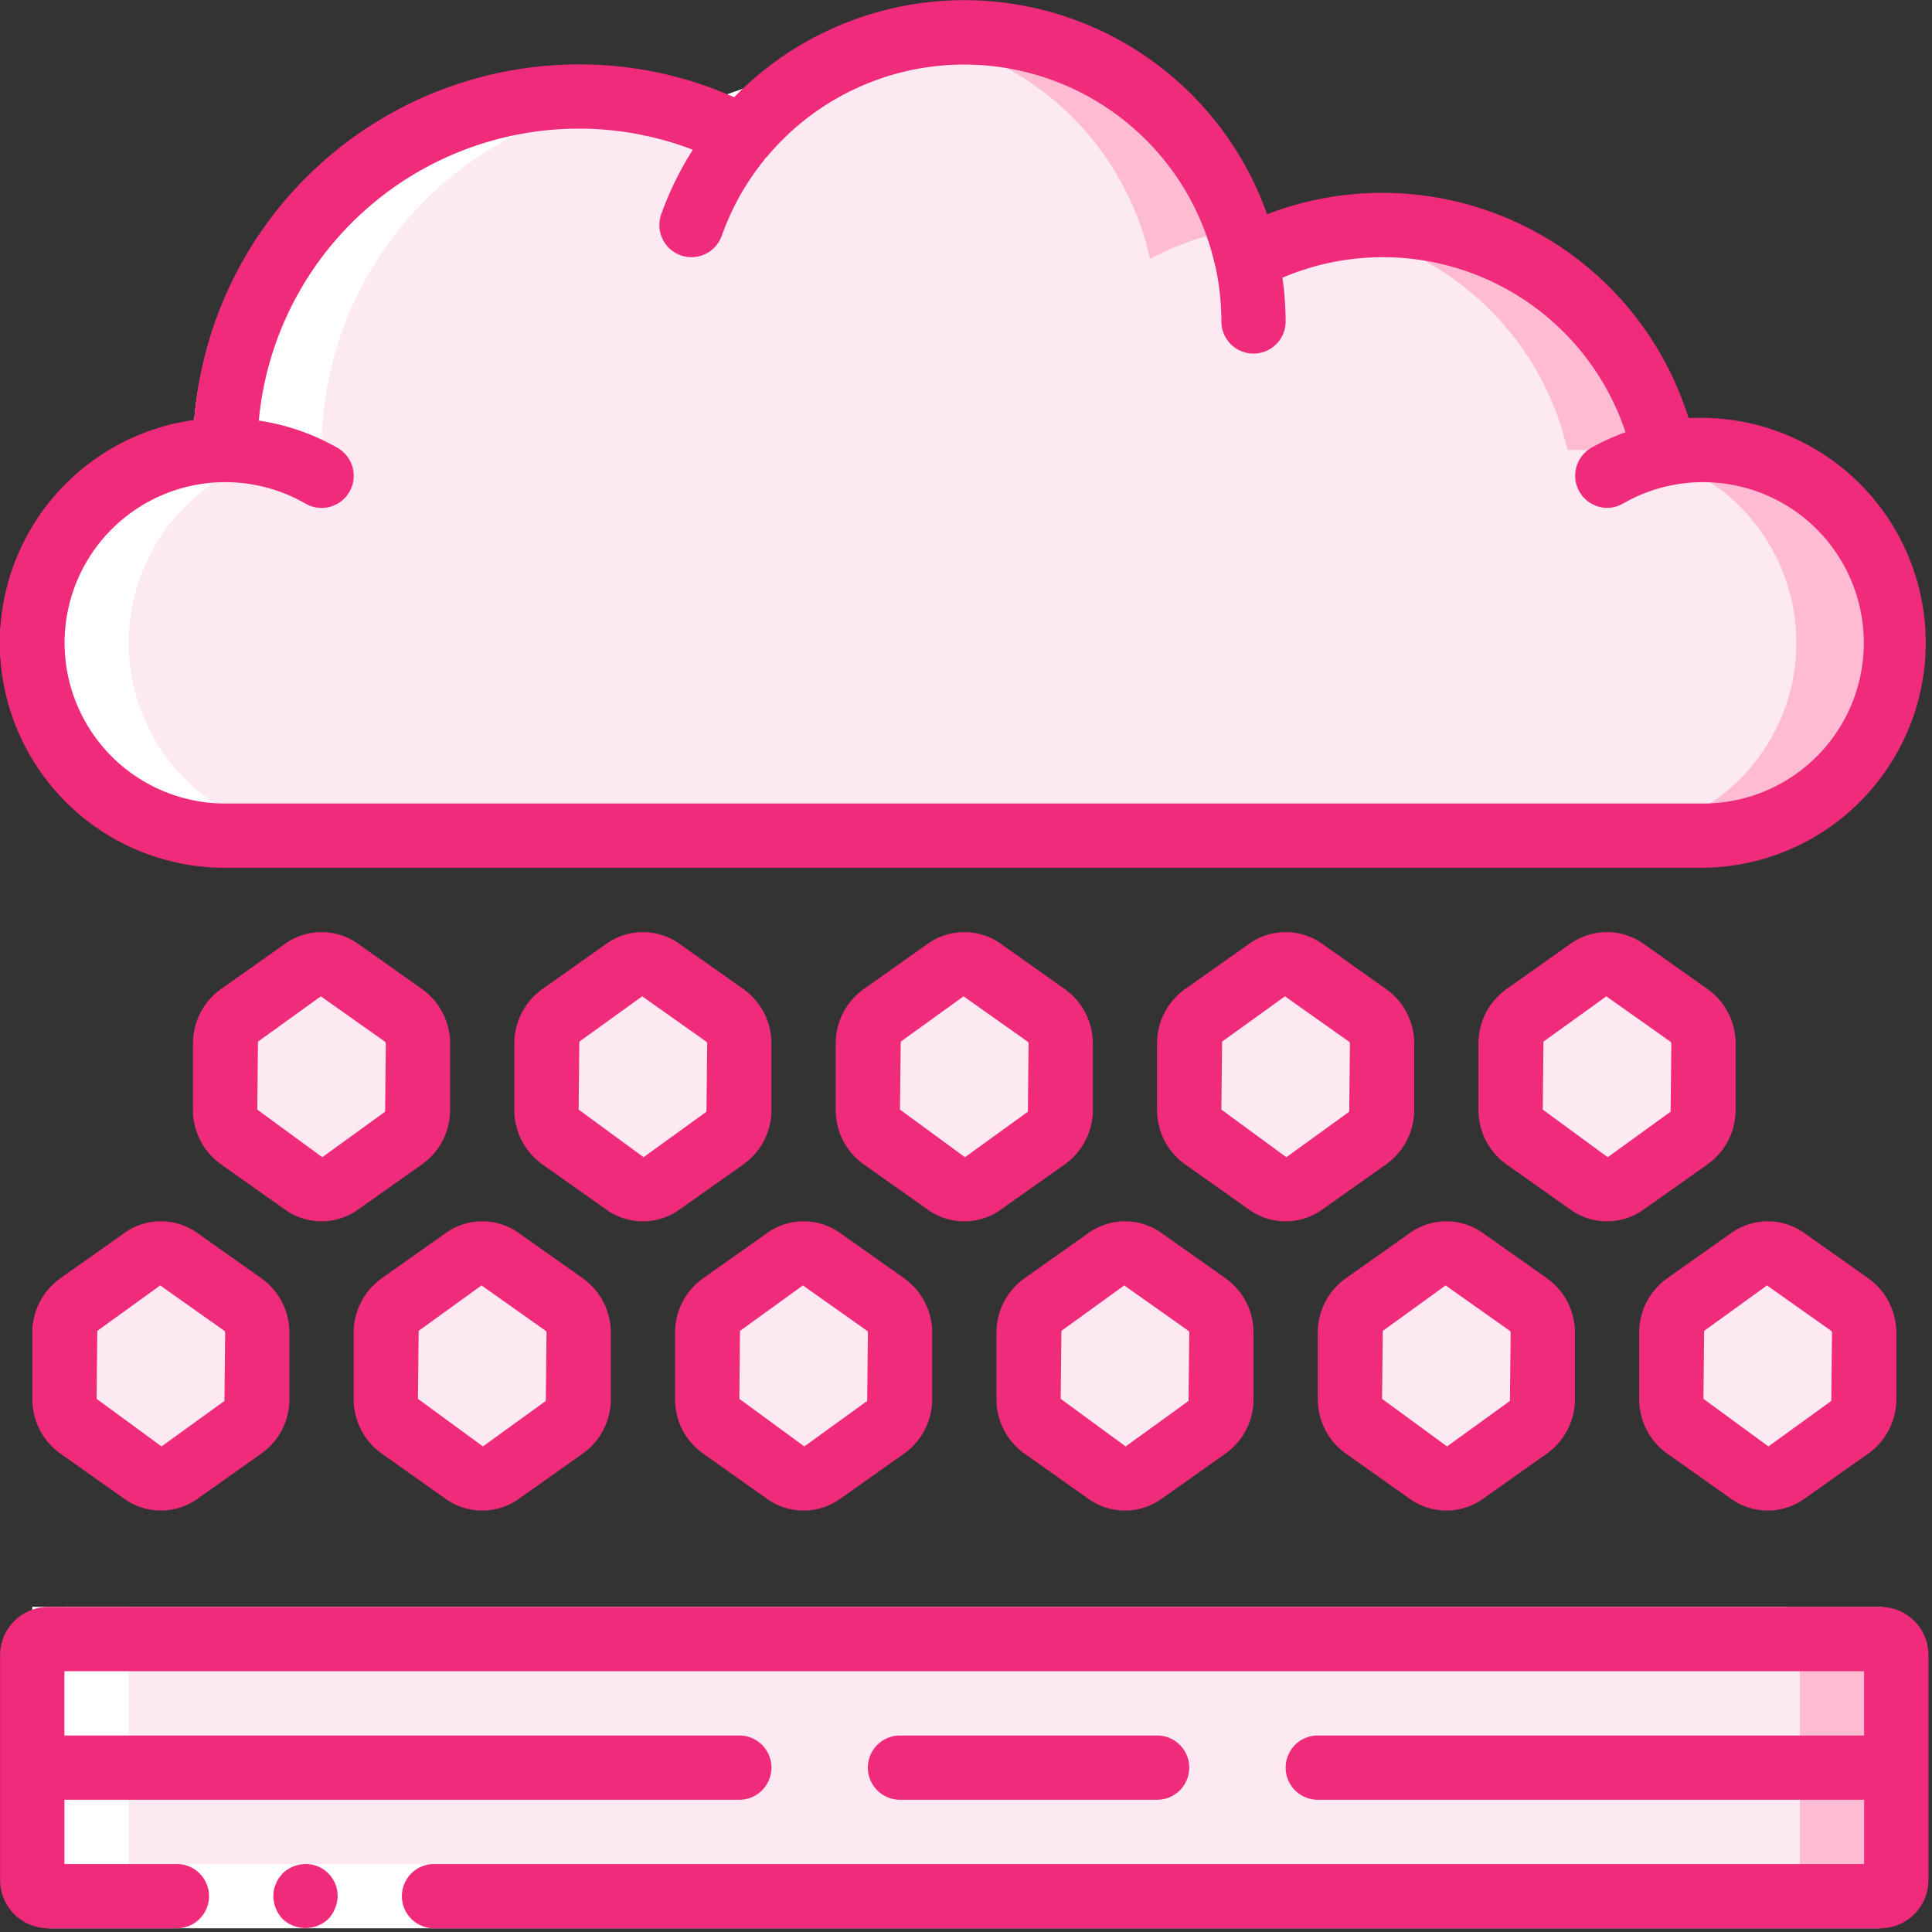
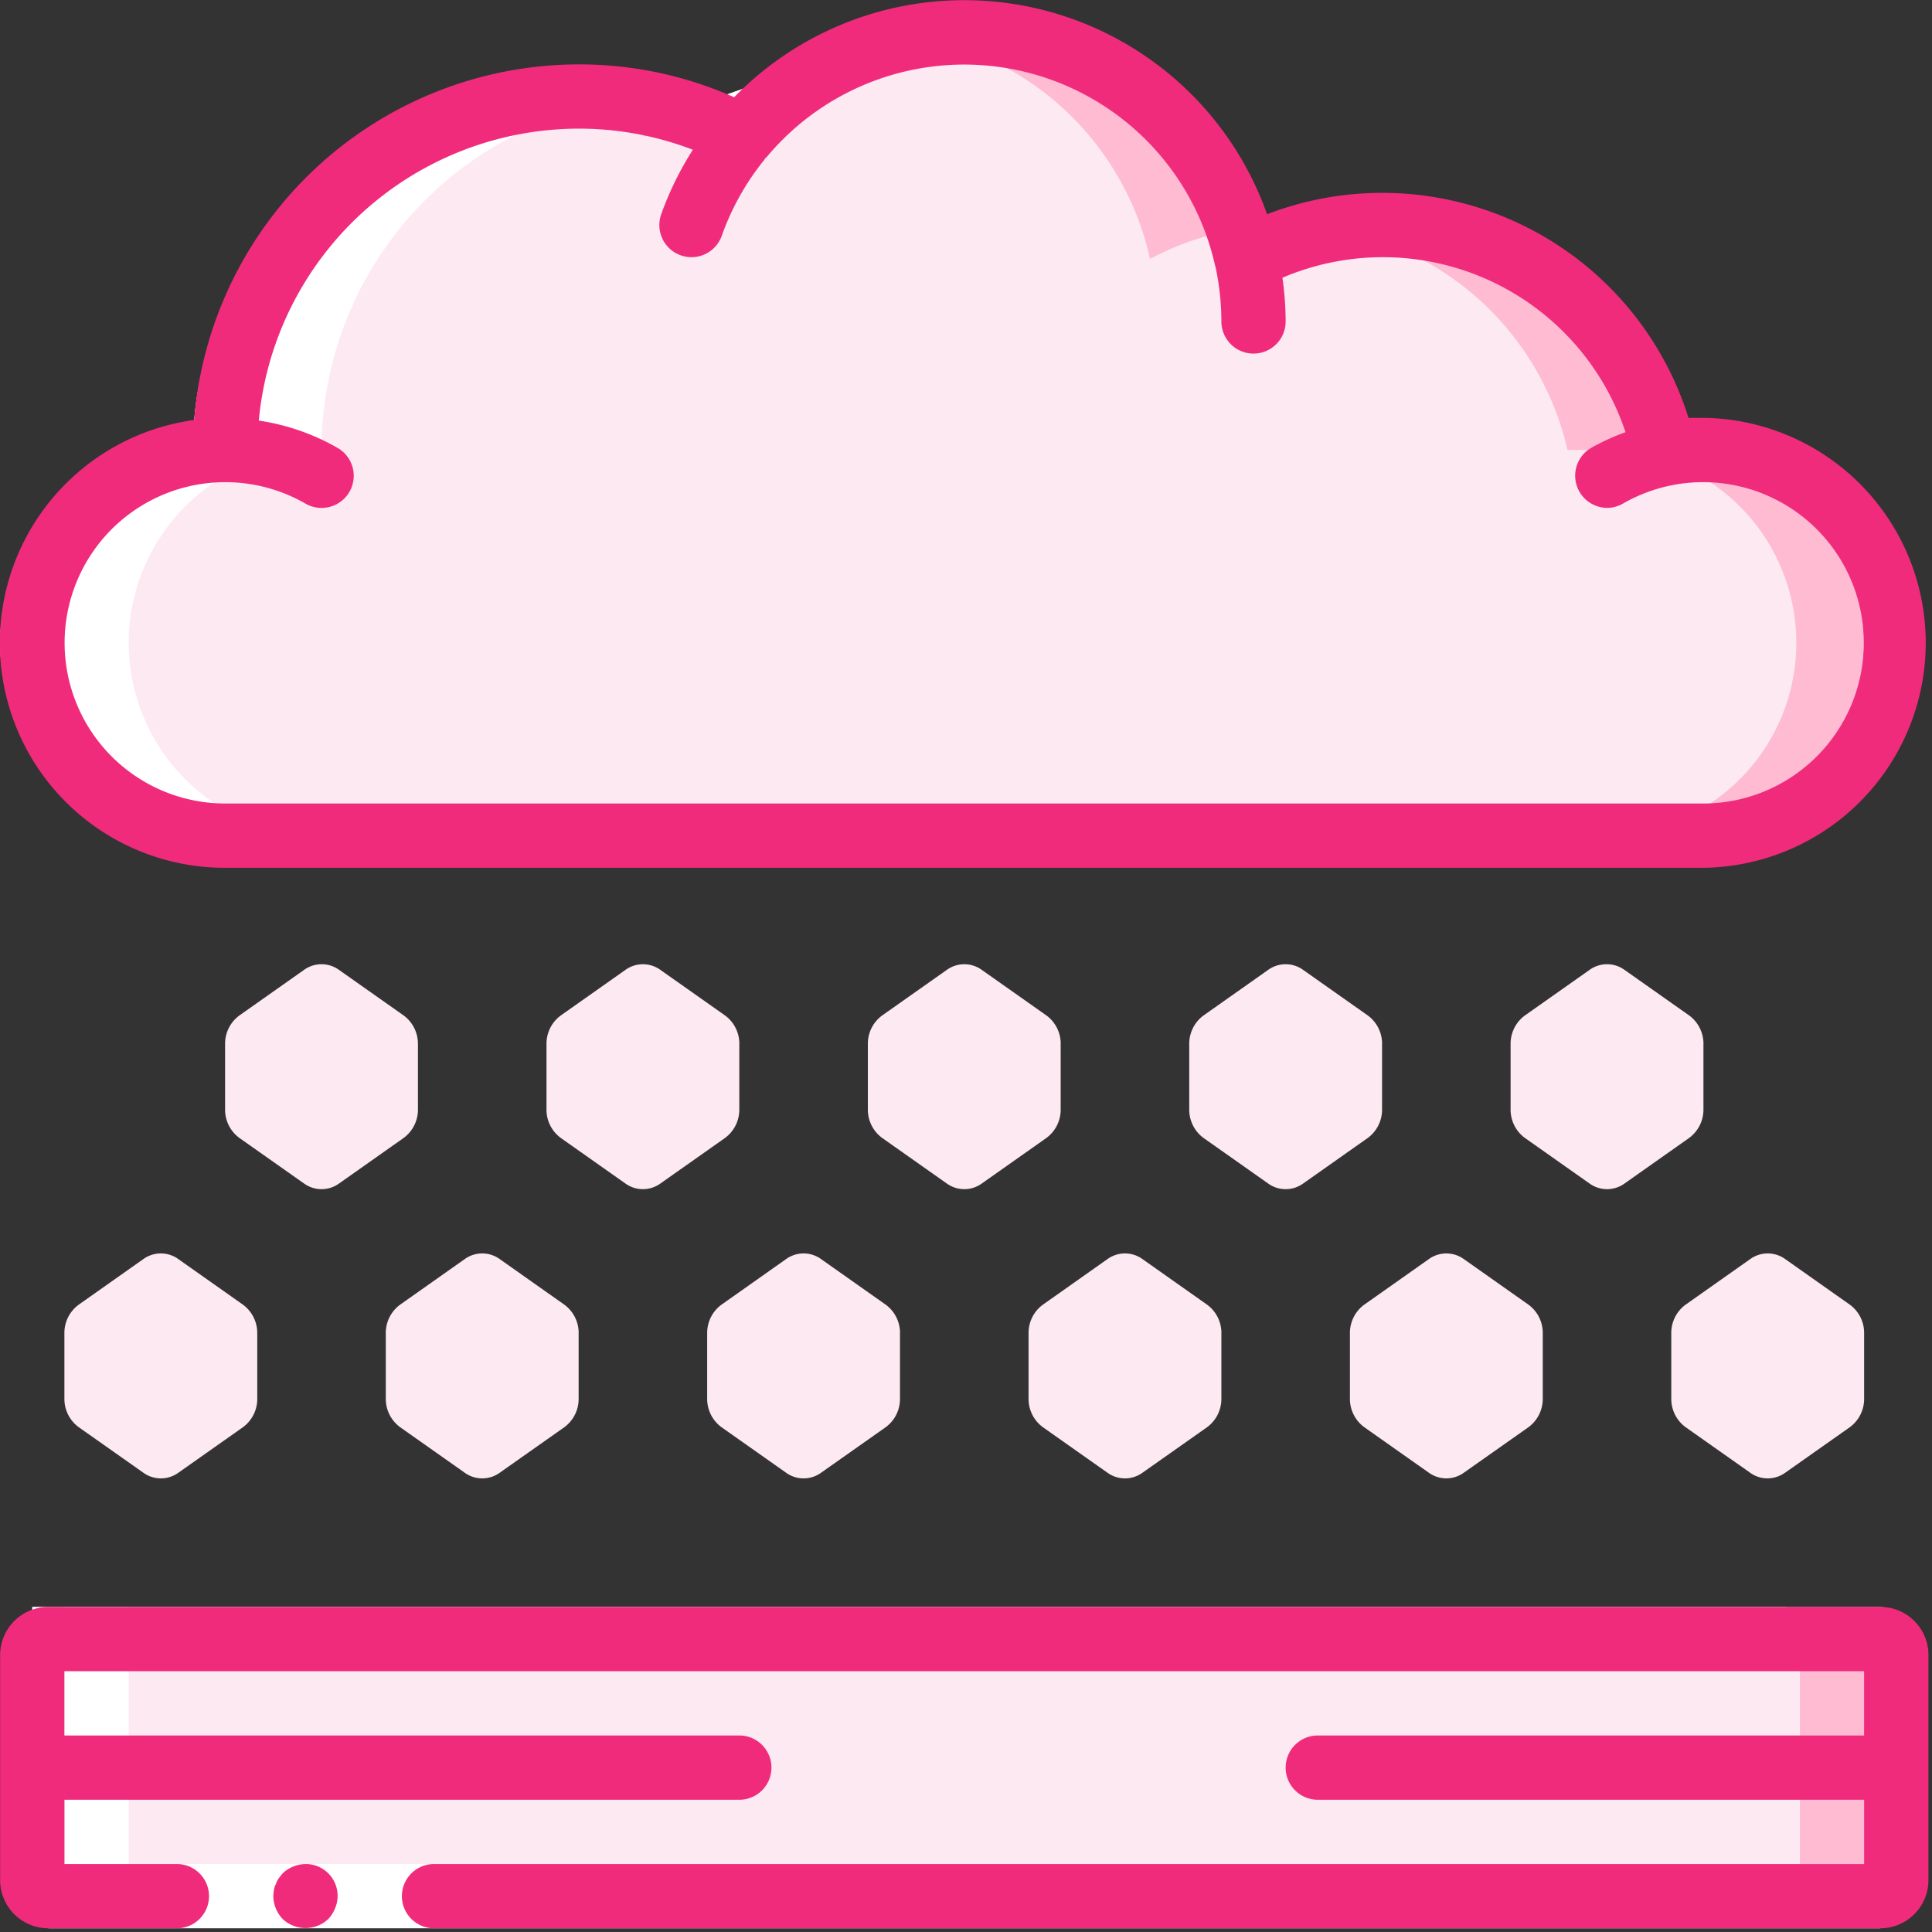
<svg xmlns="http://www.w3.org/2000/svg" width="60" height="60" viewBox="0 0 60 60">
  <rect x="0" y="0" width="60" height="60" fill="#333333" stroke="none" />
  <g fill="none" fill-rule="nonzero">
    <path fill="#FEBBD2" d="M57.892 19.963a5.988 5.988 0 0 1-5.988 5.989H5.994a5.988 5.988 0 1 1 0-11.977 10.966 10.966 0 0 1 9.98-10.929 10.747 10.747 0 0 1 4.64.579c.492.17.97.377 1.428.62a8.925 8.925 0 0 1 5.869-3.185h.01a8.976 8.976 0 0 1 9.79 6.976h.01a8.76 8.76 0 0 1 3.204-.987c.331-.04.665-.06.998-.06a8.982 8.982 0 0 1 8.753 6.986h1.228a5.988 5.988 0 0 1 5.988 5.988z" />
    <path fill="#FDE9F1" d="M24.208 2.358L27.91 1.06h.01a8.974 8.974 0 0 1 7.794 6.977h.01a8.95 8.95 0 0 1 4.202-1.048c.334 0 .667.02.998.06a8.983 8.983 0 0 1 7.755 6.926h1.228a5.989 5.989 0 0 1 0 11.976H5.994a5.988 5.988 0 1 1 0-11.976 10.966 10.966 0 0 1 9.98-10.929c1.422.132 2.805.539 4.072 1.198.18-.215.37-.422.569-.619l3.593-1.267zM12.98 32.42v2.035c.002.351-.165.682-.45.889l-1.995 1.407a.929.929 0 0 1-1.098 0L7.44 35.344a1.09 1.09 0 0 1-.45-.889V32.42a1.088 1.088 0 0 1 .45-.888l1.996-1.407a.927.927 0 0 1 1.098 0l1.996 1.407c.284.206.451.537.449.888zM22.96 32.42v2.035a1.09 1.09 0 0 1-.449.889l-1.996 1.407a.929.929 0 0 1-1.098 0l-1.996-1.407a1.087 1.087 0 0 1-.449-.889V32.42a1.086 1.086 0 0 1 .45-.888l1.995-1.407a.927.927 0 0 1 1.098 0l1.996 1.407c.285.206.452.537.45.888zM17.97 41.402v2.035c.003.352-.165.683-.449.89l-1.996 1.406a.929.929 0 0 1-1.098 0l-1.996-1.407a1.09 1.09 0 0 1-.45-.889v-2.035a1.088 1.088 0 0 1 .45-.888l1.996-1.408a.929.929 0 0 1 1.098 0l1.996 1.408c.284.206.452.536.45.888zM7.99 41.402v2.035a1.09 1.09 0 0 1-.45.89l-1.995 1.406a.929.929 0 0 1-1.098 0L2.45 44.326a1.087 1.087 0 0 1-.45-.889v-2.035a1.086 1.086 0 0 1 .45-.888l1.996-1.408a.929.929 0 0 1 1.098 0l1.996 1.408c.284.206.451.536.449.888zM57.892 41.402v2.035c.003.352-.164.683-.45.89l-1.995 1.406a.929.929 0 0 1-1.098 0l-1.996-1.407a1.09 1.09 0 0 1-.45-.889v-2.035a1.088 1.088 0 0 1 .45-.888l1.996-1.408a.929.929 0 0 1 1.098 0l1.996 1.408c.285.206.452.536.449.888zM27.95 41.402v2.035c.003.352-.164.683-.449.89l-1.996 1.406a.929.929 0 0 1-1.098 0l-1.996-1.407a1.09 1.09 0 0 1-.449-.889v-2.035a1.088 1.088 0 0 1 .45-.888l1.995-1.408a.929.929 0 0 1 1.098 0l1.996 1.408c.285.206.452.536.45.888zM37.931 41.402v2.035a1.09 1.09 0 0 1-.449.89l-1.996 1.406a.929.929 0 0 1-1.098 0l-1.996-1.407a1.087 1.087 0 0 1-.449-.889v-2.035a1.086 1.086 0 0 1 .45-.888l1.995-1.408a.929.929 0 0 1 1.098 0l1.996 1.408c.284.206.452.536.45.888zM47.912 41.402v2.035c.002.352-.165.683-.45.89l-1.996 1.406a.929.929 0 0 1-1.097 0l-1.996-1.407a1.09 1.09 0 0 1-.45-.889v-2.035a1.088 1.088 0 0 1 .45-.888l1.996-1.408a.929.929 0 0 1 1.097 0l1.997 1.408c.284.206.451.536.449.888zM32.94 32.42v2.035c.004.351-.164.682-.448.889l-1.996 1.407a.929.929 0 0 1-1.098 0l-1.996-1.407a1.09 1.09 0 0 1-.45-.889V32.42a1.088 1.088 0 0 1 .45-.888l1.996-1.407a.927.927 0 0 1 1.098 0l1.996 1.407c.284.206.452.537.449.888zM42.921 32.42v2.035c.003.351-.164.682-.449.889l-1.996 1.407a.929.929 0 0 1-1.098 0l-1.996-1.407a1.09 1.09 0 0 1-.449-.889V32.42a1.088 1.088 0 0 1 .45-.888l1.995-1.407a.927.927 0 0 1 1.098 0l1.996 1.407c.285.206.452.537.45.888zM52.902 32.42v2.035a1.09 1.09 0 0 1-.45.889l-1.995 1.407a.929.929 0 0 1-1.098 0l-1.996-1.407a1.087 1.087 0 0 1-.45-.889V32.42a1.086 1.086 0 0 1 .45-.888l1.996-1.407a.927.927 0 0 1 1.098 0l1.996 1.407c.284.206.451.537.45.888z" />
    <path fill="#FEBBD2" d="M58.89 50.454v3.942H1.003v-4.491h57.398a.524.524 0 0 1 .49.55zM58.89 54.396v3.93a.535.535 0 0 1-.499.562H1.492a.523.523 0 0 1-.489-.55v-3.942H58.89z" />
    <path fill="#FDE9F1" d="M55.896 50.454v3.942H2.002v-4.491H55.44c.275.03.477.273.455.55zM55.896 54.396v3.93a.524.524 0 0 1-.473.562H1.467a.514.514 0 0 1-.464-.55v-3.942h54.893z" />
    <path fill="#FFF" d="M40.41 7.018c.034.1.074.2.106.3a8.694 8.694 0 0 1 2.013-.3c-.2-.016-.4-.03-.606-.03-.333 0-.667.02-.998.06-.17-.02-.344-.02-.516-.03zM27.91 1.06a8.887 8.887 0 0 0-3.686 1.298h-.016l-2.306.813c.581.104 1.152.256 1.707.454l3.593-1.267h.016a8.9 8.9 0 0 1 3.266-1.22 8.688 8.688 0 0 0-2.563-.078h-.01zM3.998 58.337v-8.432H1.003v8.432a.514.514 0 0 0 .464.55h2.994a.514.514 0 0 1-.463-.55zM6.992 25.952h2.994a5.988 5.988 0 1 1 0-11.977A10.96 10.96 0 0 1 19.49 3.111a10.931 10.931 0 0 0-1.52-.114c-.34 0-.67.02-.999.05a10.967 10.967 0 0 0-9.98 10.928 5.988 5.988 0 1 0 0 11.977z" />
    <path fill="#FFF" d="M1.502 57.89h56.89v1.995H1.501z" />
    <g fill="#F12B7B">
      <path d="M52.902 12.977h-.464A9.968 9.968 0 0 0 39.35 6.653 9.976 9.976 0 0 0 22.8 3.02a11.823 11.823 0 0 0-4.829-1.02A11.993 11.993 0 0 0 6.03 13.043a6.986 6.986 0 0 0 .962 13.907h45.91a6.987 6.987 0 0 0 0-13.973zm0 11.977H6.992a4.99 4.99 0 1 1 2.495-9.314.998.998 0 1 0 1-1.728 6.956 6.956 0 0 0-2.45-.85 9.992 9.992 0 0 1 9.933-9.067 9.854 9.854 0 0 1 3.548.656 9.867 9.867 0 0 0-.984 2.005.997.997 0 1 0 1.881.666 7.984 7.984 0 0 1 1.32-2.357c.012-.013.014-.03.024-.043.01-.013.034-.024.048-.041a7.985 7.985 0 0 1 13.93 3.372l.007.013c.123.564.186 1.14.187 1.717a.998.998 0 0 0 1.996 0 9.936 9.936 0 0 0-.1-1.358 7.943 7.943 0 0 1 10.655 4.797c-.37.133-.728.297-1.071.49a.999.999 0 0 0 .497 1.86.982.982 0 0 0 .499-.135 4.99 4.99 0 1 1 2.495 9.317zM9.487 57.89a1.05 1.05 0 0 0-.709.289l-.12.15a.767.767 0 0 0-.09.18.64.64 0 0 0-.06.179 1.47 1.47 0 0 0-.02.2c.005.264.108.517.29.708a1.033 1.033 0 0 0 1.418 0c.09-.095.16-.207.209-.33a.988.988 0 0 0-.918-1.377z" />
      <path d="M58.4 49.905H1.501c-.826 0-1.497.67-1.497 1.497v6.987a1.498 1.498 0 0 0 1.497 1.496h3.992a.998.998 0 1 0 0-1.996H2.002v-1.996H22.96a.998.998 0 0 0 0-1.996H2v-1.996h55.891v1.996H40.925a.998.998 0 0 0 0 1.996h16.967v1.996H13.479a.998.998 0 1 0 0 1.996h44.912c.827 0 1.498-.67 1.498-1.496v-6.994c-.001-.822-.668-1.489-1.49-1.49z" />
-       <path d="M35.935 55.893a.998.998 0 0 0 0-1.996H27.95a.998.998 0 0 0 0 1.996h7.985zM13.112 30.72l-1.996-1.413a1.957 1.957 0 0 0-2.26 0L6.858 30.72a2.072 2.072 0 0 0-.865 1.695v2.044a2.07 2.07 0 0 0 .866 1.697l1.996 1.412c.678.48 1.583.48 2.26 0l1.997-1.412c.547-.392.87-1.024.866-1.697v-2.044a2.072 2.072 0 0 0-.867-1.695zm-1.152 3.805l-1.952 1.413-2.018-1.479.022-2.11 1.952-1.407 1.996 1.412a.099.099 0 0 1 .022.066l-.022 2.105zM23.092 30.72l-1.996-1.413a1.957 1.957 0 0 0-2.26 0l-1.997 1.413a2.073 2.073 0 0 0-.866 1.696v2.044c-.004.673.32 1.305.866 1.697l1.996 1.412c.678.48 1.583.48 2.261 0l1.996-1.412a2.07 2.07 0 0 0 .866-1.697v-2.045a2.07 2.07 0 0 0-.866-1.695zm-1.152 3.805l-1.952 1.413-2.018-1.479.022-2.11 1.952-1.407 1.996 1.412a.099.099 0 0 1 .022.066l-.022 2.105zM13.846 38.29l-1.996 1.412a2.071 2.071 0 0 0-.866 1.696v2.045c-.004.672.319 1.305.866 1.696l1.996 1.413c.677.479 1.583.479 2.261 0l1.996-1.413c.547-.391.87-1.024.866-1.696v-2.045a2.073 2.073 0 0 0-.866-1.697l-1.996-1.412a1.957 1.957 0 0 0-2.26 0zm3.104 3.042a.104.104 0 0 1 .022.066l-.022 2.11-1.952 1.412-2.018-1.478.022-2.11 1.952-1.412 1.996 1.412zM3.866 38.29L1.87 39.702a2.072 2.072 0 0 0-.867 1.696v2.044c-.003.672.32 1.305.867 1.696l1.996 1.413c.677.479 1.583.479 2.26 0l1.996-1.413c.547-.391.87-1.024.866-1.696v-2.044A2.071 2.071 0 0 0 8.12 39.7l-1.996-1.412a1.957 1.957 0 0 0-2.26 0zm3.104 3.042a.099.099 0 0 1 .022.066l-.022 2.11-1.953 1.412L3 43.442l.022-2.11 1.953-1.412 1.996 1.412zM51.772 39.702a2.07 2.07 0 0 0-.866 1.696v2.045a2.07 2.07 0 0 0 .866 1.696l1.996 1.413c.678.479 1.583.479 2.26 0l1.997-1.413c.547-.391.87-1.024.866-1.696v-2.045a2.073 2.073 0 0 0-.866-1.697l-1.996-1.412a1.958 1.958 0 0 0-2.26 0l-1.997 1.413zm5.1 1.63a.099.099 0 0 1 .022.066l-.022 2.11-1.952 1.412-2.018-1.478.022-2.11 1.952-1.412 1.996 1.412zM23.827 38.29l-1.996 1.412a2.07 2.07 0 0 0-.867 1.696v2.045a2.07 2.07 0 0 0 .867 1.696l1.996 1.413c.677.479 1.583.479 2.26 0l1.996-1.413c.547-.391.87-1.024.867-1.696v-2.045a2.073 2.073 0 0 0-.867-1.697l-1.996-1.412a1.957 1.957 0 0 0-2.26 0zm3.104 3.042a.099.099 0 0 1 .022.066l-.022 2.11-1.952 1.412-2.018-1.478.021-2.11 1.953-1.412 1.996 1.412zM33.807 38.29l-1.996 1.412a2.072 2.072 0 0 0-.866 1.696v2.045c-.004.672.32 1.305.866 1.696l1.996 1.413c.678.479 1.584.479 2.26 0l1.997-1.413a2.07 2.07 0 0 0 .866-1.696v-2.045a2.071 2.071 0 0 0-.866-1.697l-1.996-1.412a1.957 1.957 0 0 0-2.26 0zm3.104 3.042a.099.099 0 0 1 .022.066l-.022 2.11-1.952 1.412-2.018-1.478.022-2.11 1.952-1.412 1.996 1.412zM43.788 38.29l-1.996 1.412a2.071 2.071 0 0 0-.867 1.696v2.045c-.003.672.32 1.305.867 1.696l1.996 1.413c.677.479 1.583.479 2.26 0l1.997-1.413c.546-.391.87-1.024.866-1.696v-2.045a2.073 2.073 0 0 0-.866-1.697l-1.996-1.412a1.957 1.957 0 0 0-2.261 0zm3.104 3.042a.104.104 0 0 1 .022.066l-.022 2.11-1.952 1.412-2.019-1.478.023-2.11 1.951-1.412 1.997 1.412zM33.072 30.72l-1.996-1.413a1.957 1.957 0 0 0-2.26 0L26.82 30.72a2.073 2.073 0 0 0-.867 1.696v2.044c-.003.673.32 1.305.867 1.697l1.996 1.412c.677.48 1.583.48 2.26 0l1.996-1.412c.548-.392.87-1.024.867-1.697v-2.045a2.073 2.073 0 0 0-.867-1.695zm-1.15 3.805l-1.953 1.413-2.019-1.479.023-2.11 1.952-1.407 1.996 1.412a.104.104 0 0 1 .022.066l-.022 2.105zM43.053 30.72l-1.996-1.413a1.957 1.957 0 0 0-2.26 0L36.8 30.72a2.07 2.07 0 0 0-.867 1.696v2.044a2.07 2.07 0 0 0 .867 1.697l1.996 1.412c.677.48 1.583.48 2.26 0l1.996-1.412c.547-.392.87-1.024.867-1.697v-2.045a2.07 2.07 0 0 0-.867-1.695zm-1.152 3.805l-1.952 1.413-2.018-1.479.022-2.11 1.952-1.407 1.996 1.412a.099.099 0 0 1 .022.066l-.022 2.105zM53.034 30.72l-1.996-1.413a1.957 1.957 0 0 0-2.261 0l-1.996 1.413a2.073 2.073 0 0 0-.866 1.696v2.044c-.004.673.319 1.305.866 1.697l1.996 1.412c.677.48 1.583.48 2.26 0l1.997-1.412a2.07 2.07 0 0 0 .866-1.697v-2.045a2.07 2.07 0 0 0-.866-1.695zm-1.152 3.805l-1.952 1.413-2.018-1.479.022-2.11 1.952-1.407 1.996 1.412a.099.099 0 0 1 .022.066l-.022 2.105z" />
    </g>
  </g>
</svg>